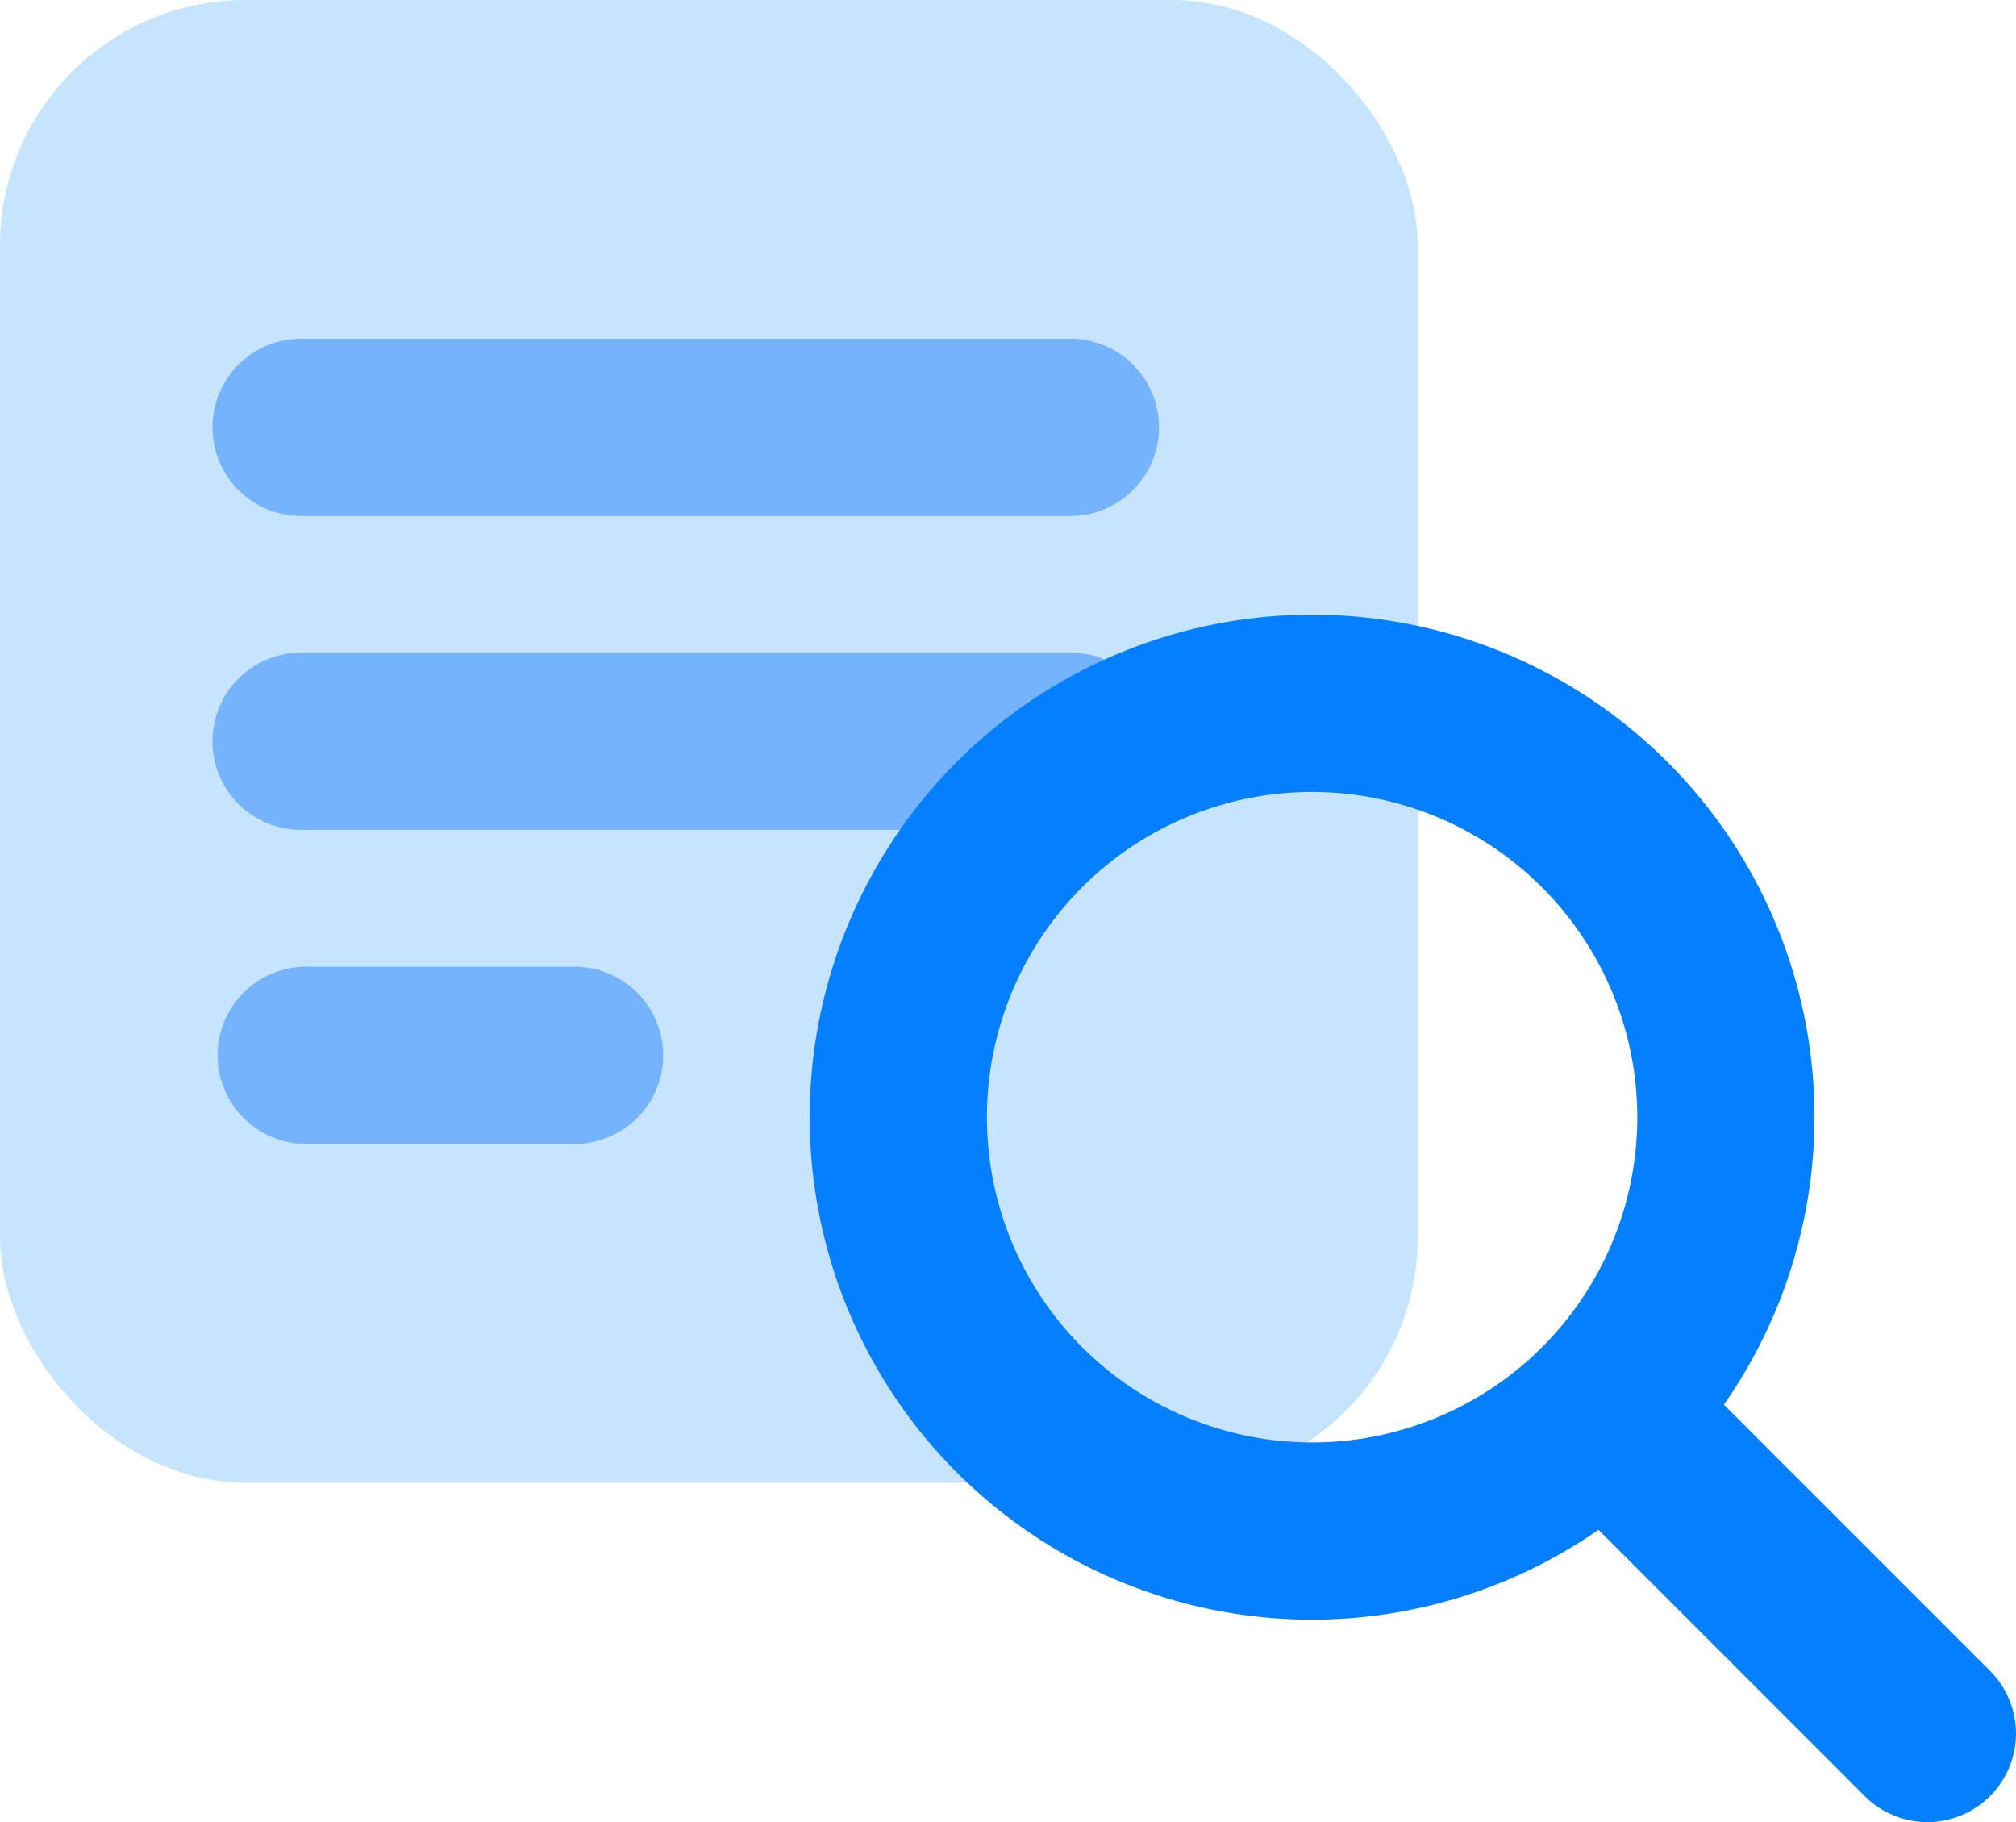
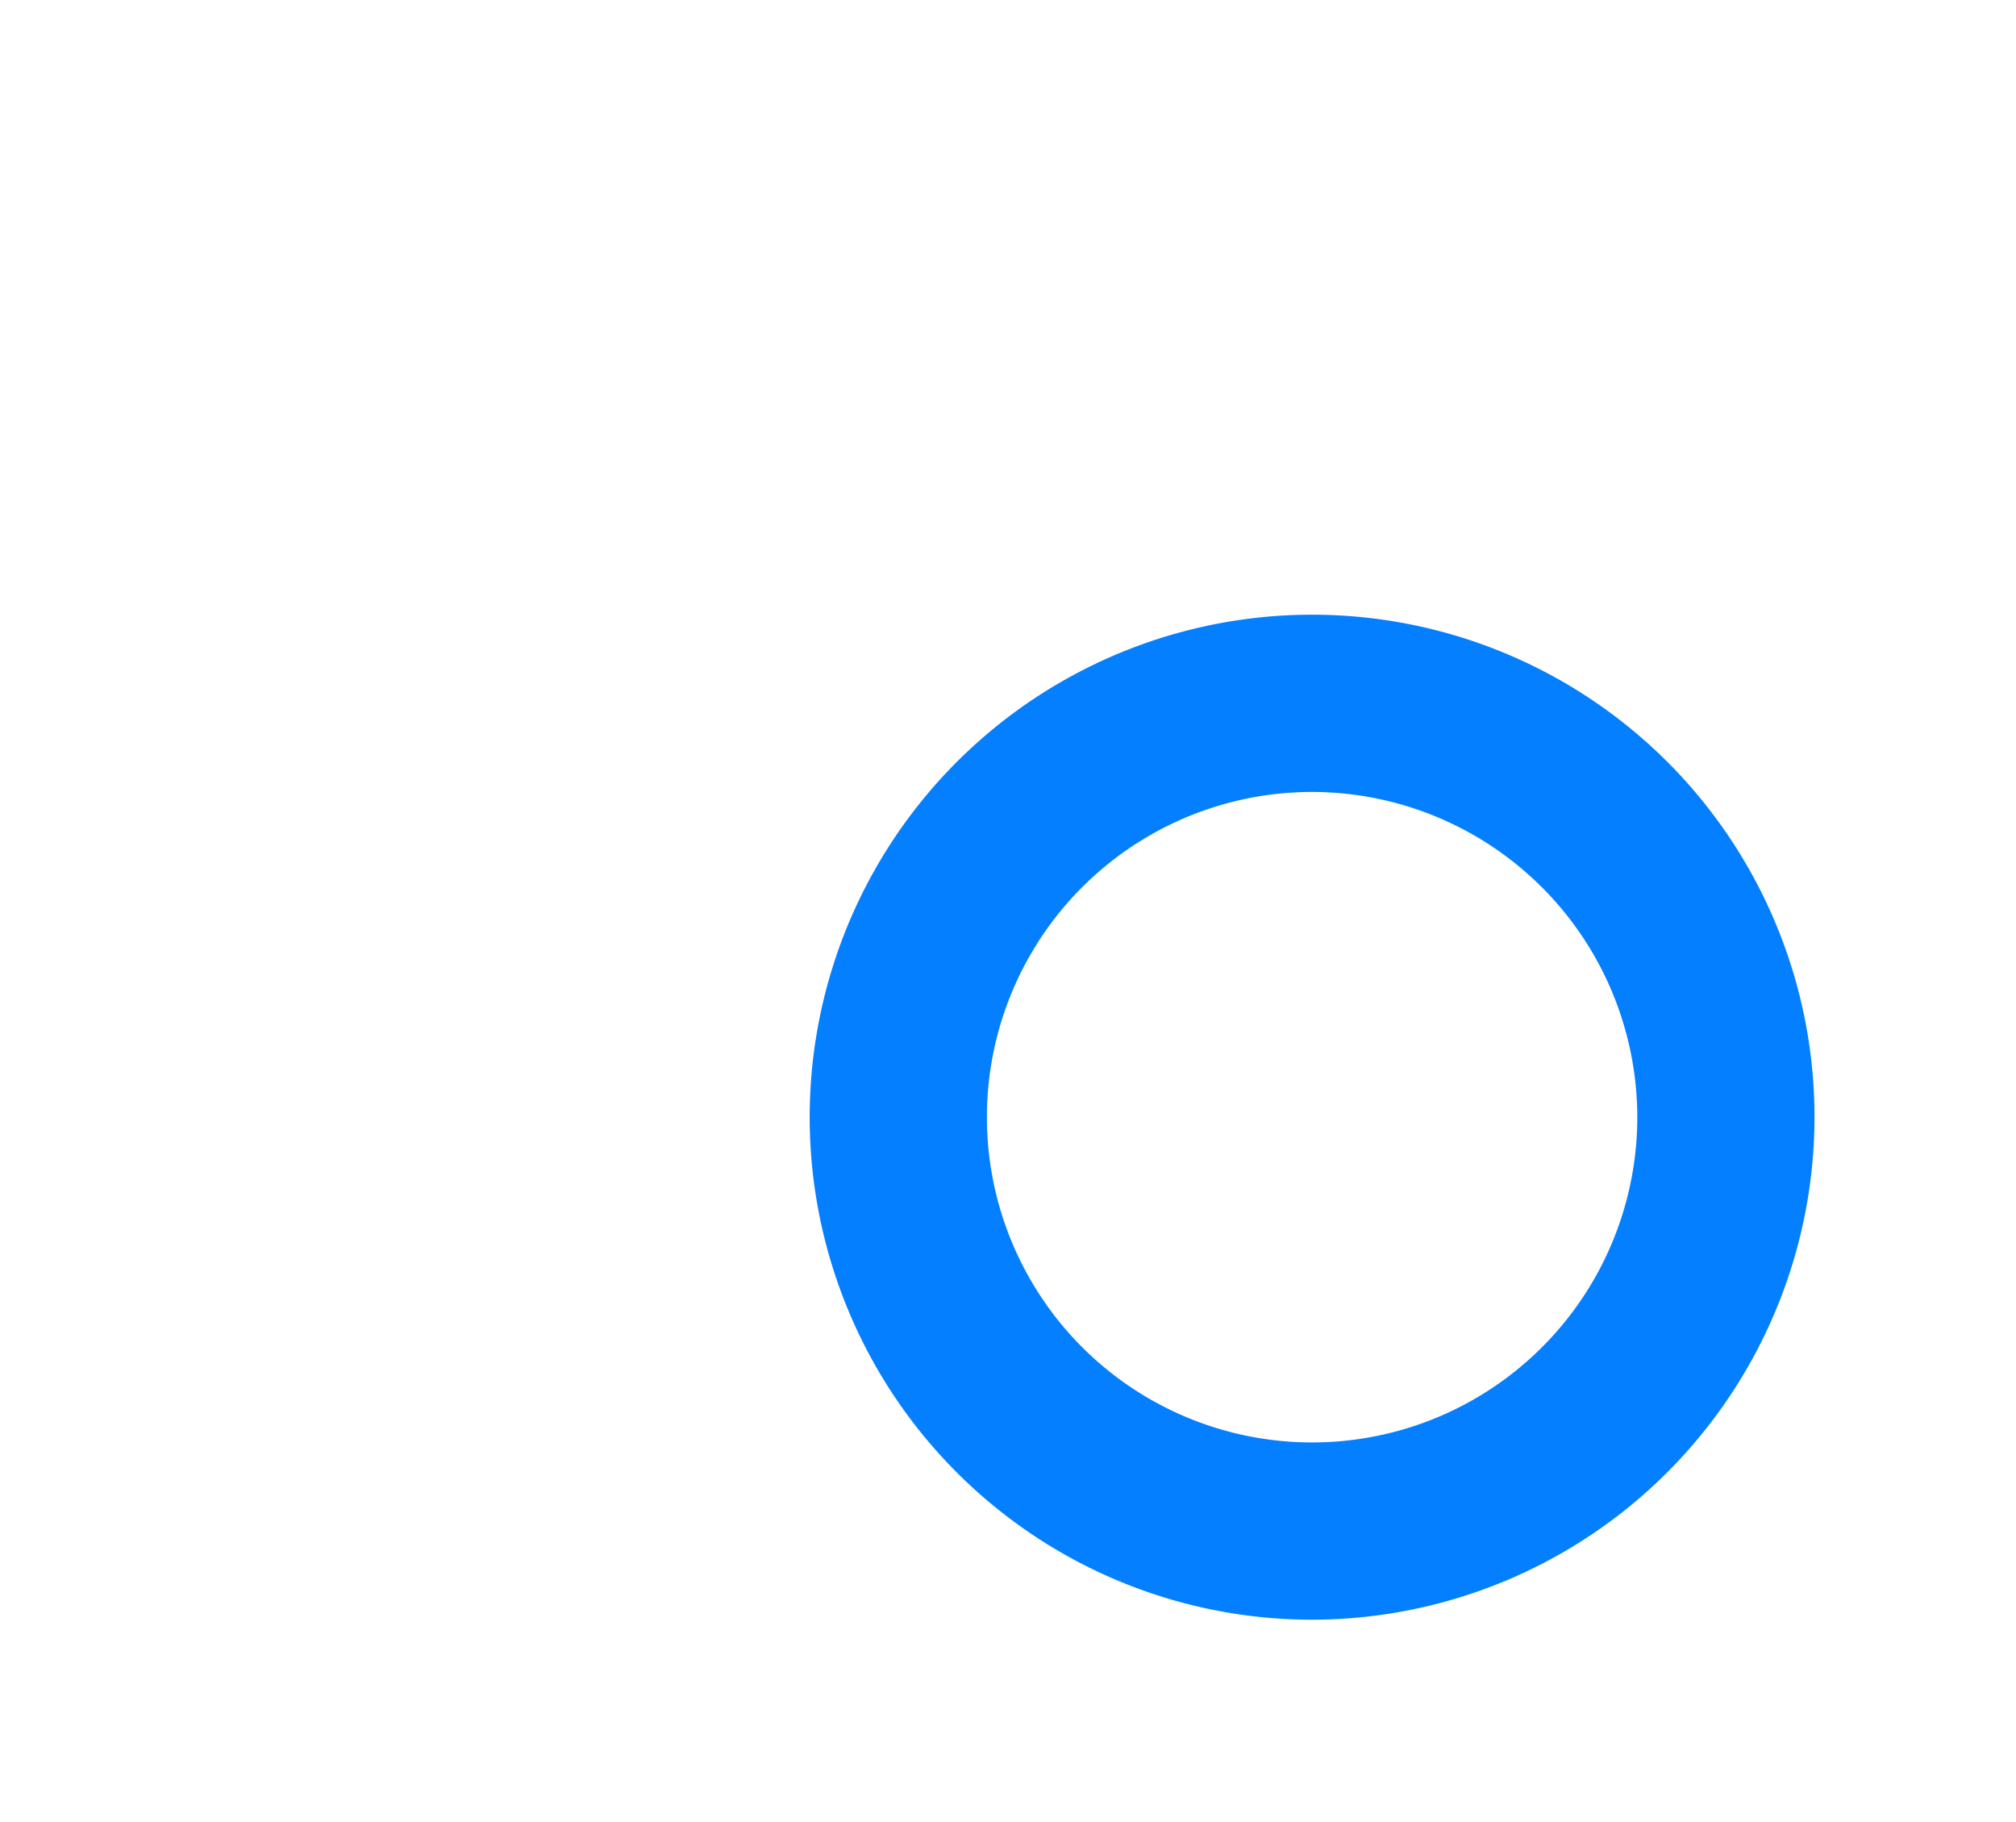
<svg xmlns="http://www.w3.org/2000/svg" id="icon" viewBox="0 0 113.76 102.8">
  <defs>
    <style>.cls-1{fill:#c7e4ff;}.cls-2{fill:#75b2ff;}.cls-3{fill:#037fff;}</style>
  </defs>
-   <rect class="cls-1" width="80" height="83.65" rx="13.85" />
-   <path class="cls-2" d="M532.43,740.93H517.29a5,5,0,0,1,0-10h15.14a5,5,0,0,1,0,10Z" transform="translate(-500.01 -676.39)" />
-   <path class="cls-2" d="M560.45,723.21H517a5,5,0,0,1,0-10h43.41a5,5,0,0,1,0,10Z" transform="translate(-500.01 -676.39)" />
-   <path class="cls-2" d="M560.45,705.5H517a5,5,0,0,1,0-10h43.41a5,5,0,0,1,0,10Z" transform="translate(-500.01 -676.39)" />
  <path class="cls-3" d="M574.06,767.77a28.35,28.35,0,1,1,28.34-28.35A28.38,28.38,0,0,1,574.06,767.77Zm0-46.7a18.35,18.35,0,1,0,18.34,18.35A18.37,18.37,0,0,0,574.06,721.07Z" transform="translate(-500.01 -676.39)" />
-   <path class="cls-3" d="M608.77,779.19a5,5,0,0,1-3.53-1.46L587,759.49a5,5,0,0,1,7.07-7.07l18.24,18.24a5,5,0,0,1-3.54,8.53Z" transform="translate(-500.01 -676.39)" />
</svg>